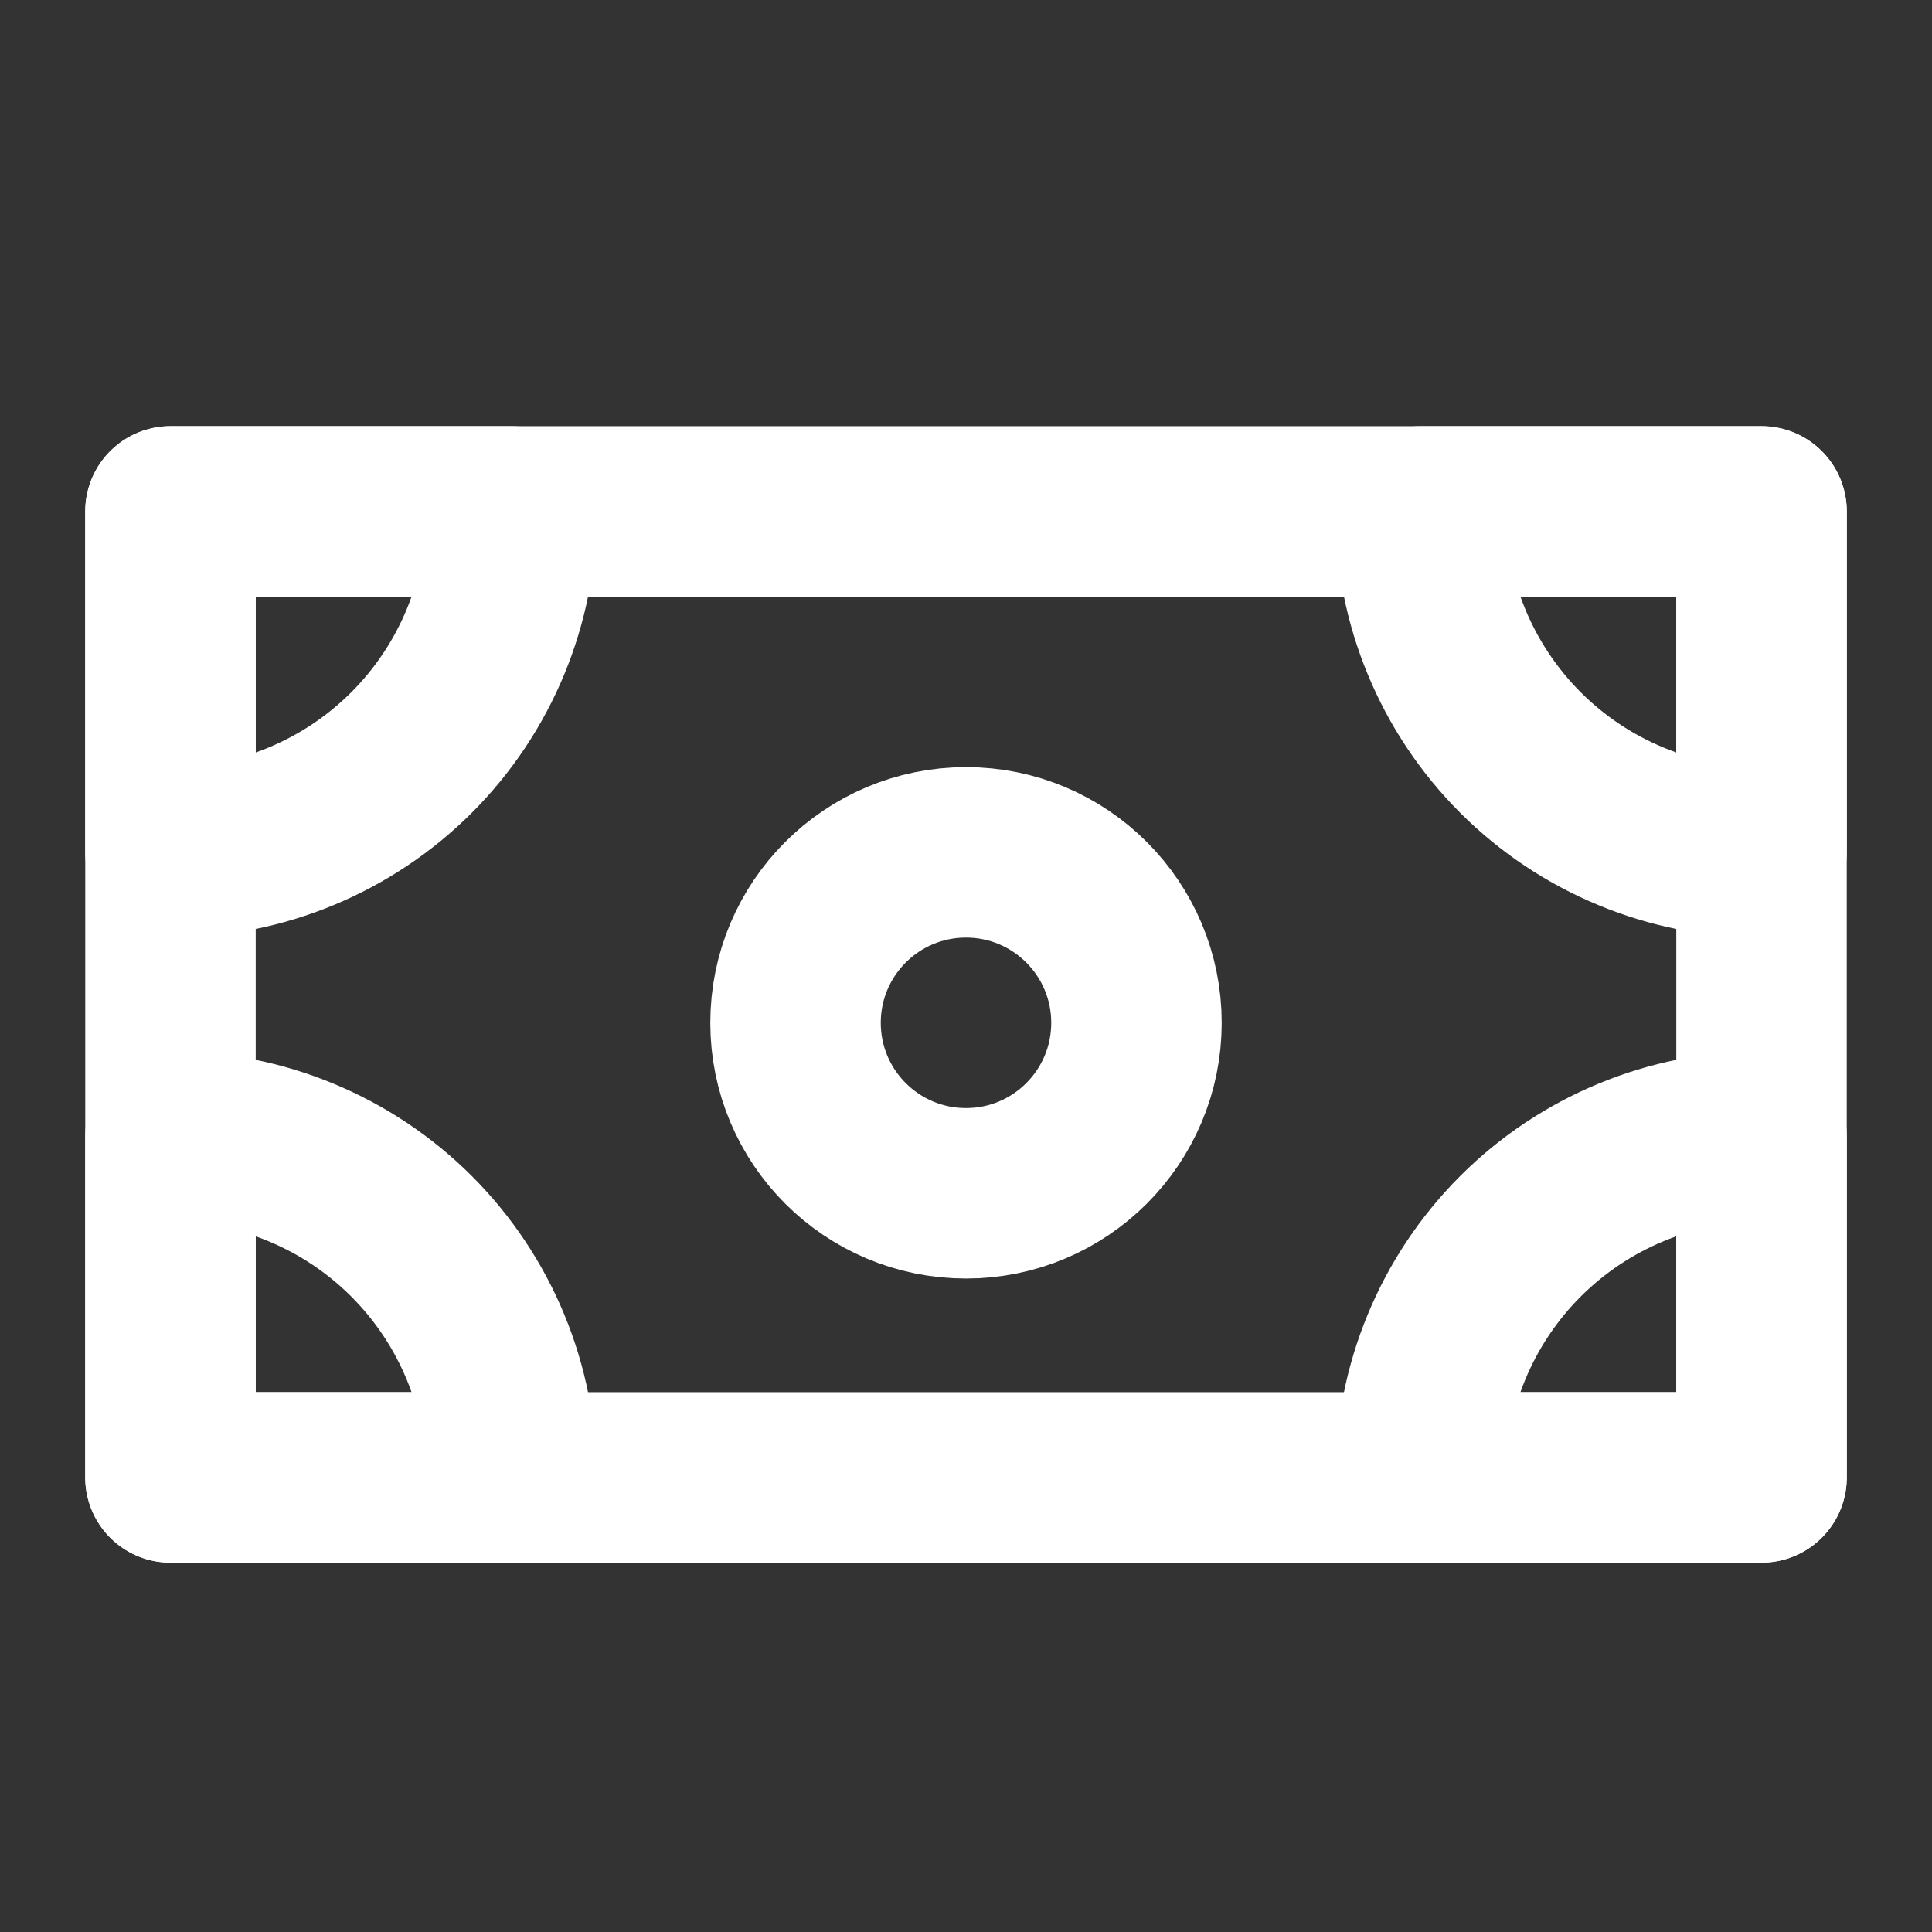
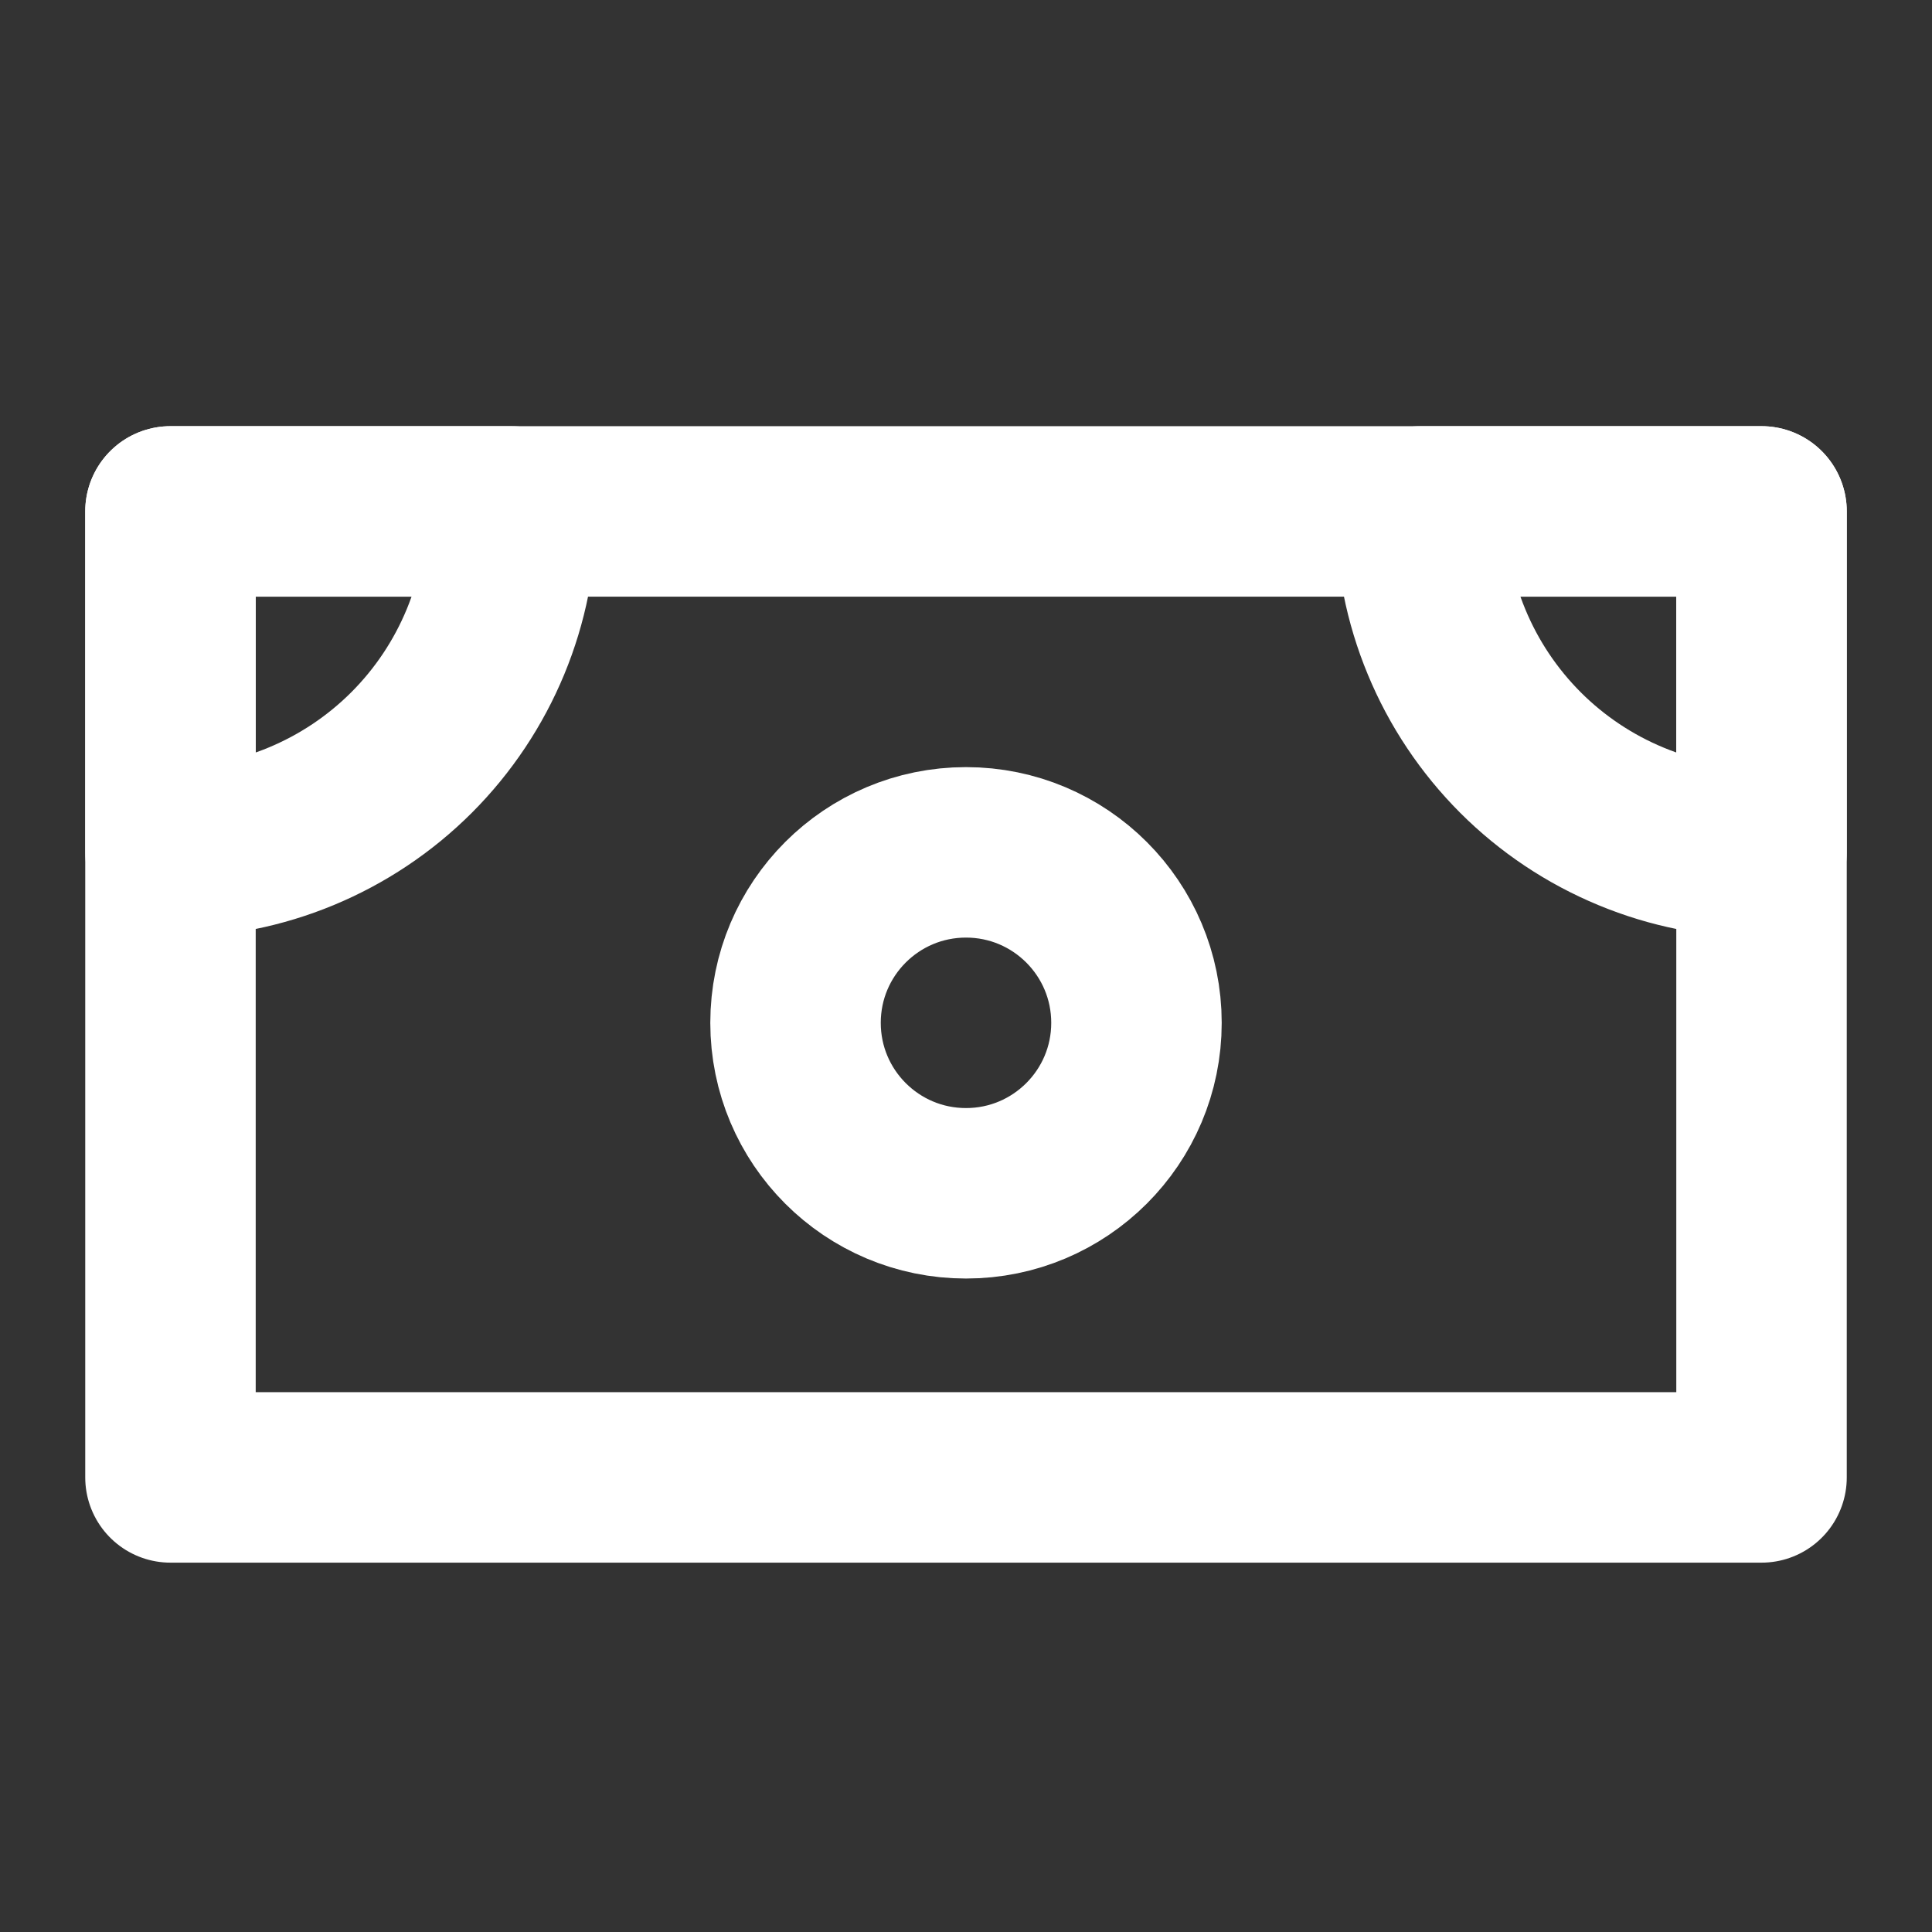
<svg xmlns="http://www.w3.org/2000/svg" width="34" height="34" viewBox="0 0 34 34" fill="none">
  <rect x="0" y="0" width="34" height="34" fill="#333333" stroke="none" />
  <g clip-path="url(#clip0_2188_49)">
    <mask id="mask0_2188_49" style="mask-type:luminance" maskUnits="userSpaceOnUse" x="0" y="0" width="34" height="34">
      <path d="M34 0H0V34H34V0Z" fill="white" />
    </mask>
    <g mask="url(#mask0_2188_49)">
      <path d="M31 9H3V26H31V9Z" stroke="white" stroke-width="3" stroke-linecap="round" stroke-linejoin="round" />
      <path d="M31 15C30.212 15 29.432 14.845 28.704 14.543C27.976 14.242 27.314 13.8 26.757 13.243C26.2 12.685 25.758 12.024 25.457 11.296C25.155 10.568 25 9.788 25 9H31V15Z" stroke="white" stroke-width="3" stroke-linecap="round" stroke-linejoin="round" />
-       <path d="M25 26C25 24.409 25.632 22.883 26.757 21.757C27.883 20.632 29.409 20 31 20V26H25Z" stroke="white" stroke-width="3" stroke-linecap="round" stroke-linejoin="round" />
-       <path d="M3 20C4.591 20 6.117 20.632 7.243 21.757C8.368 22.883 9 24.409 9 26H3V20Z" stroke="white" stroke-width="3" stroke-linecap="round" stroke-linejoin="round" />
      <path d="M9 9C9 10.591 8.368 12.117 7.243 13.243C6.117 14.368 4.591 15 3 15V9H9Z" stroke="white" stroke-width="3" stroke-linecap="round" stroke-linejoin="round" />
      <path d="M17 21C18.657 21 20 19.657 20 18C20 16.343 18.657 15 17 15C15.343 15 14 16.343 14 18C14 19.657 15.343 21 17 21Z" stroke="white" stroke-width="3" stroke-linecap="round" stroke-linejoin="round" />
    </g>
  </g>
  <defs>
    <clipPath id="clip0_2188_49">
      <rect width="34" height="34" fill="white" />
    </clipPath>
  </defs>
</svg>